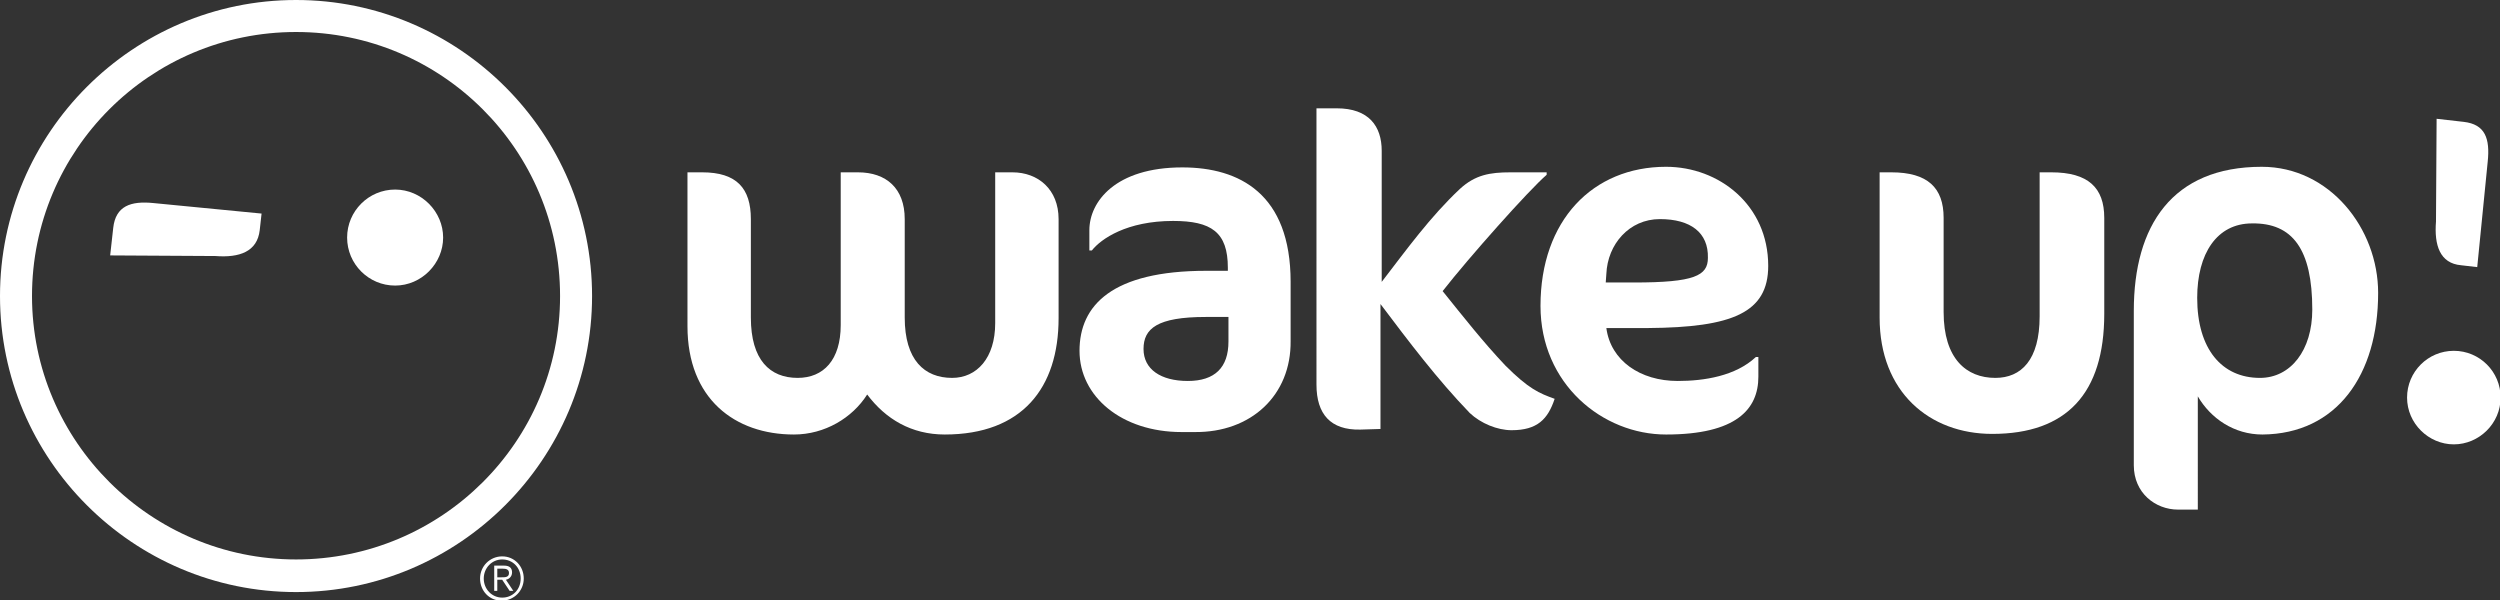
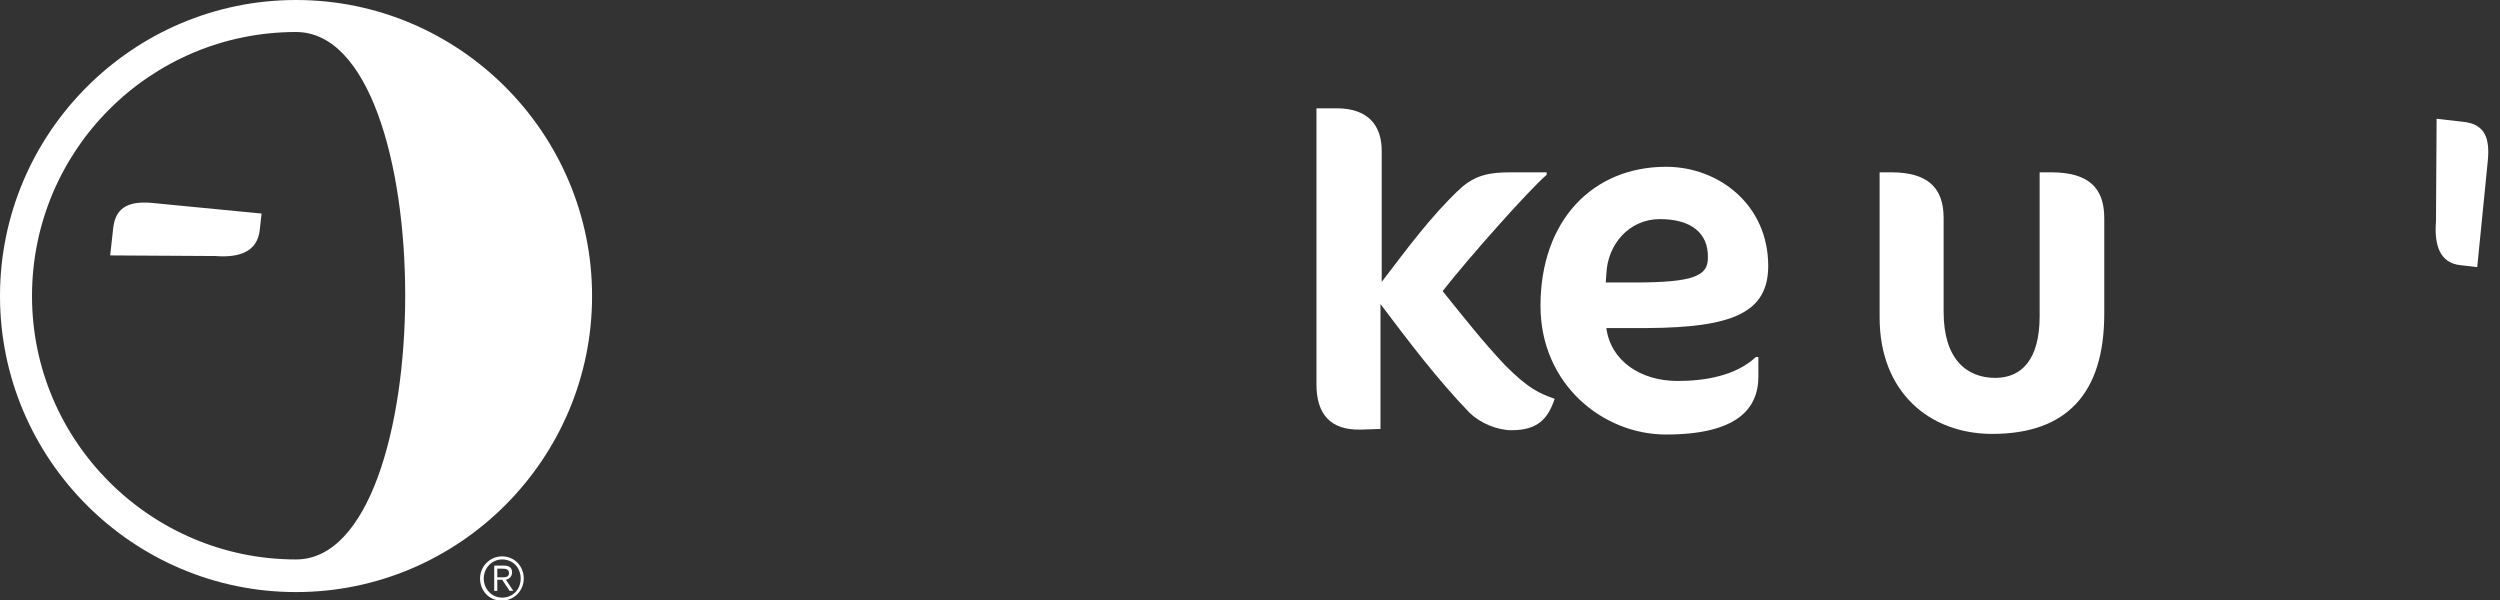
<svg xmlns="http://www.w3.org/2000/svg" version="1.1" id="Layer_1" x="0px" y="0px" viewBox="0 0 406.2 97.5" style="enable-background:new 0 0 406.2 97.5;" xml:space="preserve">
  <rect x="0" y="0" width="406.2" height="97.5" fill="#333333" stroke="none" />
  <style type="text/css">
	.st0{fill:#FFFFFF;}
</style>
-   <path class="st0" d="M199.6,55.5c0,4.2-2.2,6.4-6.6,6.4s-7.2-1.9-7.2-5.2s2.2-5.2,10.1-5.2h3.7C199.6,51.5,199.6,55.5,199.6,55.5z   M209.7,55.4v-9.6c0-14.3-8.3-18.6-17.6-18.6c-10.9,0-15.1,5.6-15.1,10.2v3.3h0.4c1.5-1.9,5.7-4.8,13.2-4.8c6.2,0,8.9,1.8,8.9,7.6  v0.5H196c-15.3,0-20.6,5.6-20.6,13s6.8,13.2,16.6,13.2h2.1C203.3,70.3,209.8,64.2,209.7,55.4L209.7,55.4z" />
  <path class="st0" d="M224.5,24.5v21.3c4-5.2,7.9-10.6,12.7-15.1c2.5-2.3,4.9-2.7,8.2-2.7h5.9v0.4c-2.9,2.5-12.6,13.4-16.9,18.9  c3.3,4.1,6.6,8.3,10.2,12.1c3.8,3.8,5.5,4.5,8,5.4c-1.1,3.3-2.8,5.1-7,5.1c-2.3,0-5-1.1-6.8-2.8c-5.3-5.5-9.9-11.6-14.5-17.7v20.3  l-3.3,0.1c-4.8,0.1-7.1-2.5-7.1-7.3V17.6h3.3C222.4,17.6,224.5,20.5,224.5,24.5L224.5,24.5z" />
  <path class="st0" d="M277.5,41.9c0,2.9-2.2,4-12,4h-4.6l0.1-1.4c0.2-4.8,3.7-8.9,8.7-8.9S277.6,37.8,277.5,41.9L277.5,41.9z   M287.3,43.2c0-9.9-8-16.1-16.6-16.1c-11.9,0-20.4,8.7-20.4,22.6c0,12.7,10.1,20.9,20.4,20.9c11.4,0,15-4.1,15-9.4v-3.2h-0.4  c-3.3,3.1-8.4,3.9-12.7,3.9c-6.1,0-10.9-3.3-11.6-8.6h6.8C281.5,53.2,287.3,50.8,287.3,43.2L287.3,43.2z" />
  <path class="st0" d="M323.7,70.5c-10.2,0-18.3-6.8-18.3-18.9V28h1.9c5.9,0,8.5,2.5,8.5,7.4v15.3c0,7.6,3.7,10.7,8.4,10.7  c4.2,0,7.2-2.9,7.2-10V28h1.9c6,0,8.6,2.5,8.6,7.4v15.6C341.9,63.9,335.8,70.5,323.7,70.5L323.7,70.5z" />
-   <path class="st0" d="M375.7,50.3c0,6.6-3.5,11.1-8.5,11.1c-6.2,0-10.2-4.7-10.2-13c0-7.2,3.2-12.1,8.9-12.1  C372.5,36.2,375.7,40.5,375.7,50.3L375.7,50.3z M386.4,47.6c0-10.5-7.9-20.5-18.9-20.5c-14.6,0-20.8,9.6-20.8,23.4v25.1  c0,4.5,3.5,7.2,7.2,7.2h3.2V64.4c2.1,3.6,5.9,6.2,10.5,6.2C379.7,70.5,386.4,60.9,386.4,47.6L386.4,47.6z" />
-   <path class="st0" d="M114.1,28c5.6,0,7.9,2.6,7.9,7.6v16c0,6.9,3.1,9.8,7.6,9.8c4.2,0,7-2.9,7-8.6V28h2.8c4.6,0,7.6,2.6,7.6,7.6v16  c0,6.9,3.2,9.8,7.7,9.8c4,0,7-3.2,7-8.9V28h2.8c4.2,0,7.5,2.8,7.5,7.6v16.1c0,11.3-5.9,18.9-18.5,18.9c-5.4,0-9.6-2.5-12.6-6.5  c-2.4,3.8-6.9,6.5-11.9,6.5c-9.6,0-17.3-5.8-17.3-17.6V28L114.1,28L114.1,28z" />
-   <path class="st0" d="M398.7,72.2c-4.1,0-7.6-3.4-7.6-7.6s3.4-7.6,7.6-7.6s7.6,3.4,7.6,7.6S402.8,72.2,398.7,72.2z" />
  <path class="st0" d="M402.5,43.4l-2.6-0.3c-3.5-0.3-4.4-3.3-4.1-7.1l0.1-16.7l4.4,0.5c3.5,0.4,4.3,2.7,3.9,6.5L402.5,43.4  L402.5,43.4z" />
-   <path class="st0" d="M0,48.1c0,26.5,21.6,48.1,48.1,48.1s48.1-21.6,48.1-48.1S74.6,0,48.1,0S0,21.6,0,48.1z M5.2,48.1  c0-23.7,19.2-42.9,42.9-42.9s42.9,19.2,42.9,42.9S71.7,90.9,48.1,90.9S5.2,71.7,5.2,48.1z" />
-   <path class="st0" d="M72,38.6c0,4.2-3.5,7.8-7.8,7.8s-7.8-3.5-7.8-7.8s3.5-7.8,7.8-7.8S72,34.4,72,38.6z" />
+   <path class="st0" d="M0,48.1c0,26.5,21.6,48.1,48.1,48.1s48.1-21.6,48.1-48.1S74.6,0,48.1,0S0,21.6,0,48.1z M5.2,48.1  c0-23.7,19.2-42.9,42.9-42.9S71.7,90.9,48.1,90.9S5.2,71.7,5.2,48.1z" />
  <path class="st0" d="M42.5,34.7l-0.3,2.7c-0.4,3.5-3.3,4.5-7.2,4.2l-17.1-0.1l0.5-4.5c0.4-3.5,2.8-4.4,6.6-4L42.5,34.7z" />
  <path class="st0" d="M85.1,94c0,2-1.6,3.6-3.6,3.6S78,96,78,94s1.6-3.6,3.6-3.6S85.1,92,85.1,94z M78.6,94c0,1.7,1.3,3.1,3,3.1  s3-1.3,3-3.1s-1.3-3.1-3-3.1S78.6,92.3,78.6,94z M80.8,96h-0.5v-4.1h1.6c0.9,0,1.3,0.4,1.3,1.1s-0.5,1.1-1,1.2l1.2,1.8h-0.6  l-1.2-1.8h-0.8V96L80.8,96z M81.5,93.8c0.6,0,1.2,0,1.2-0.7c0-0.6-0.5-0.7-1-0.7h-0.9v1.4L81.5,93.8L81.5,93.8z" />
</svg>